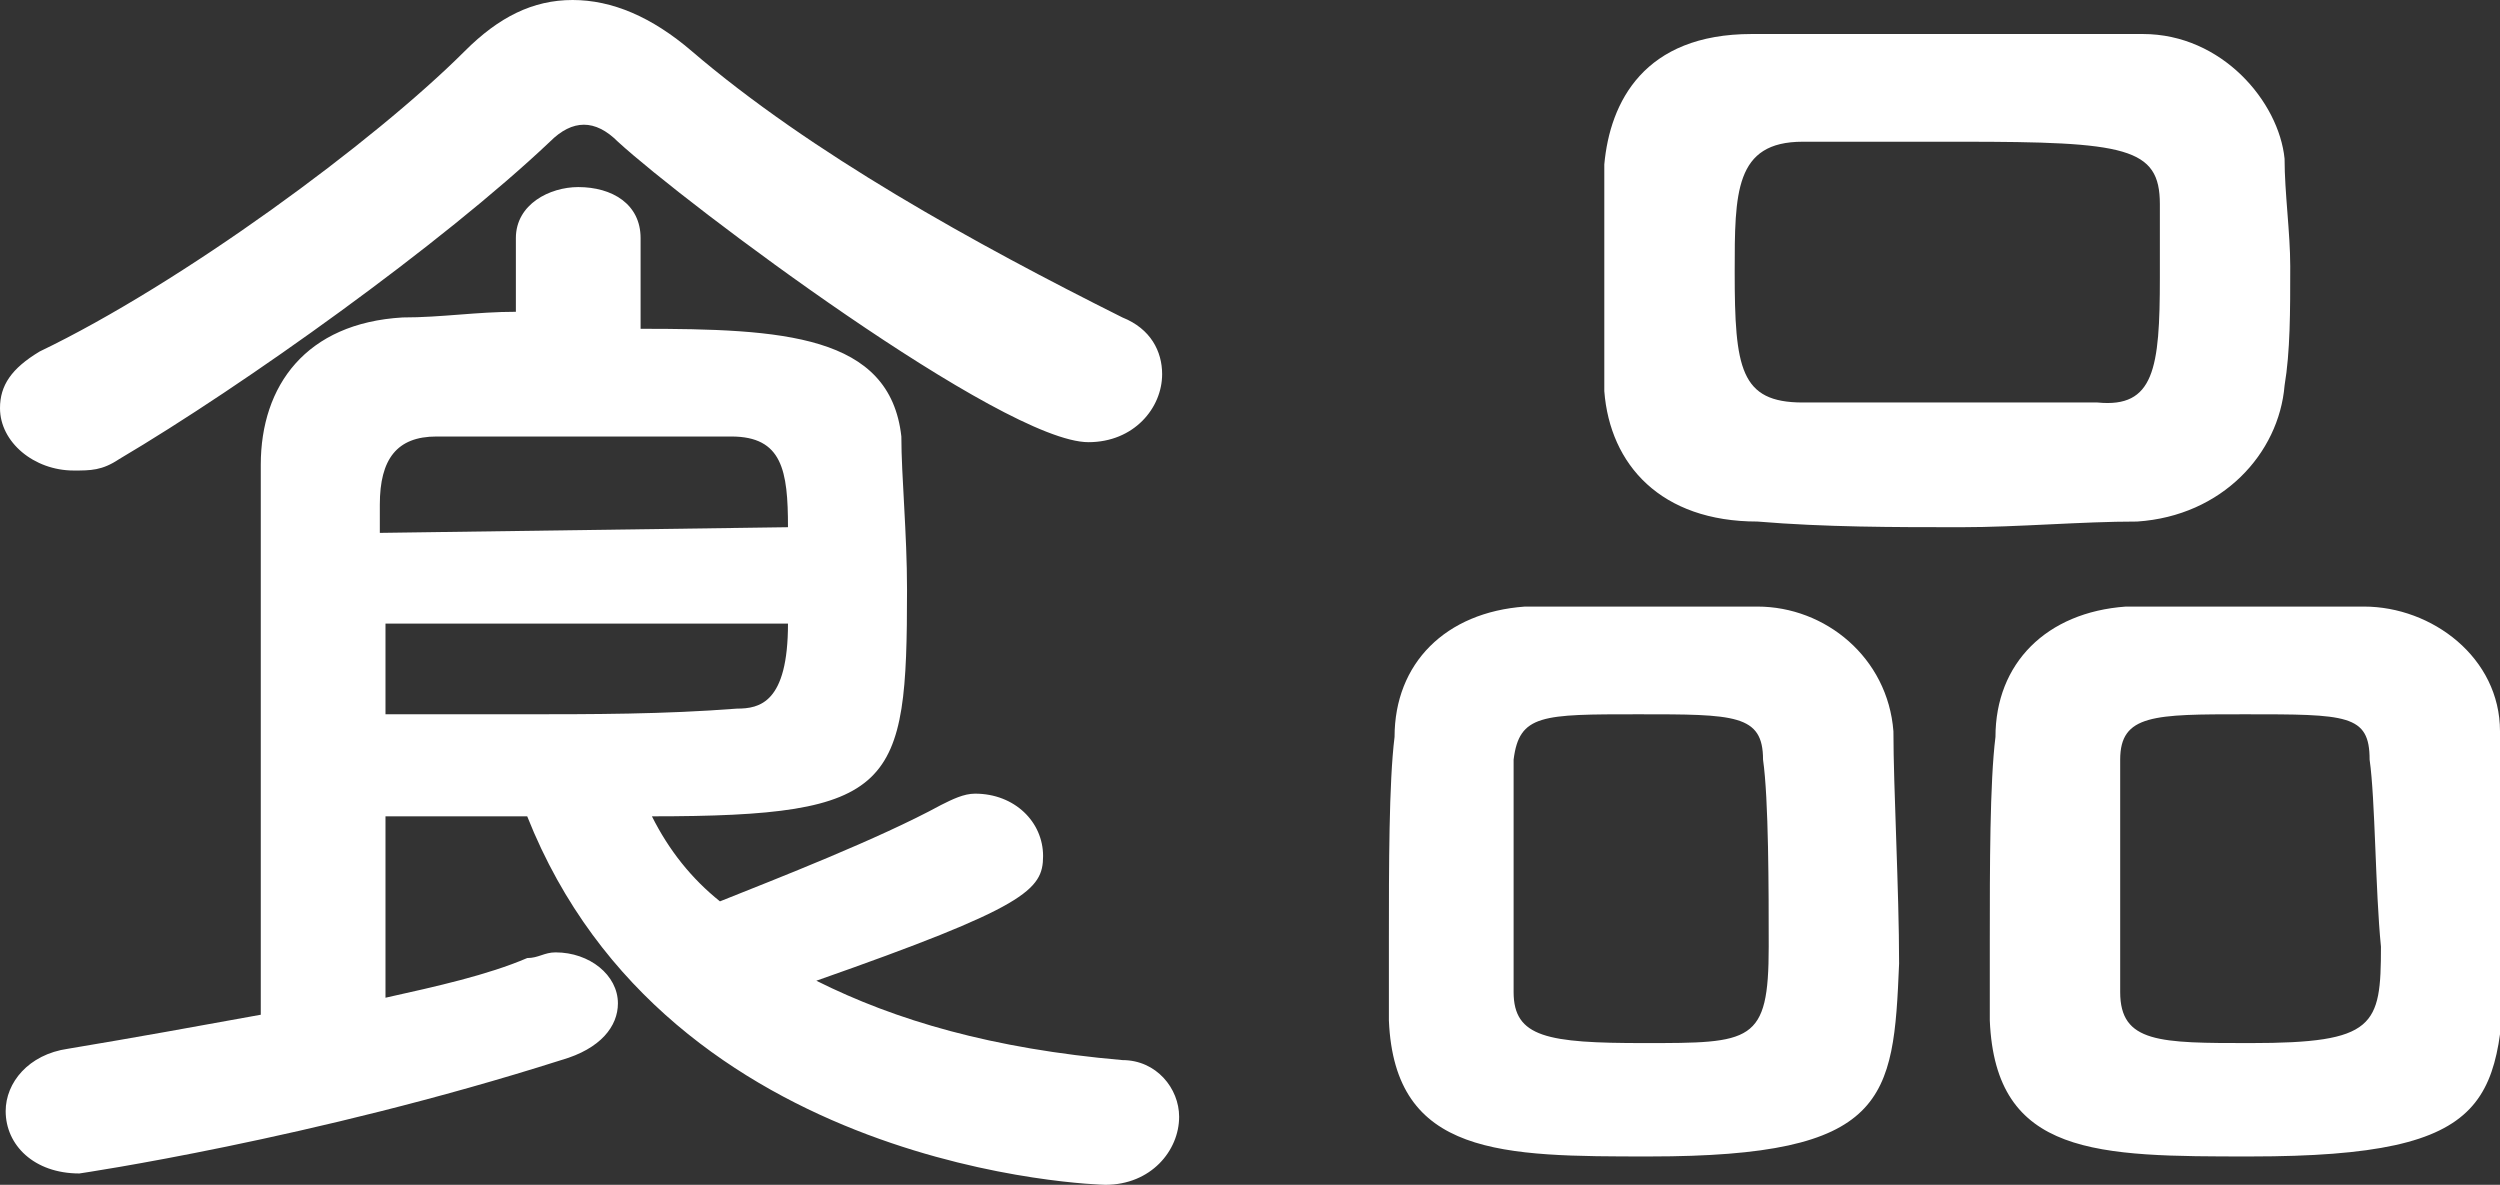
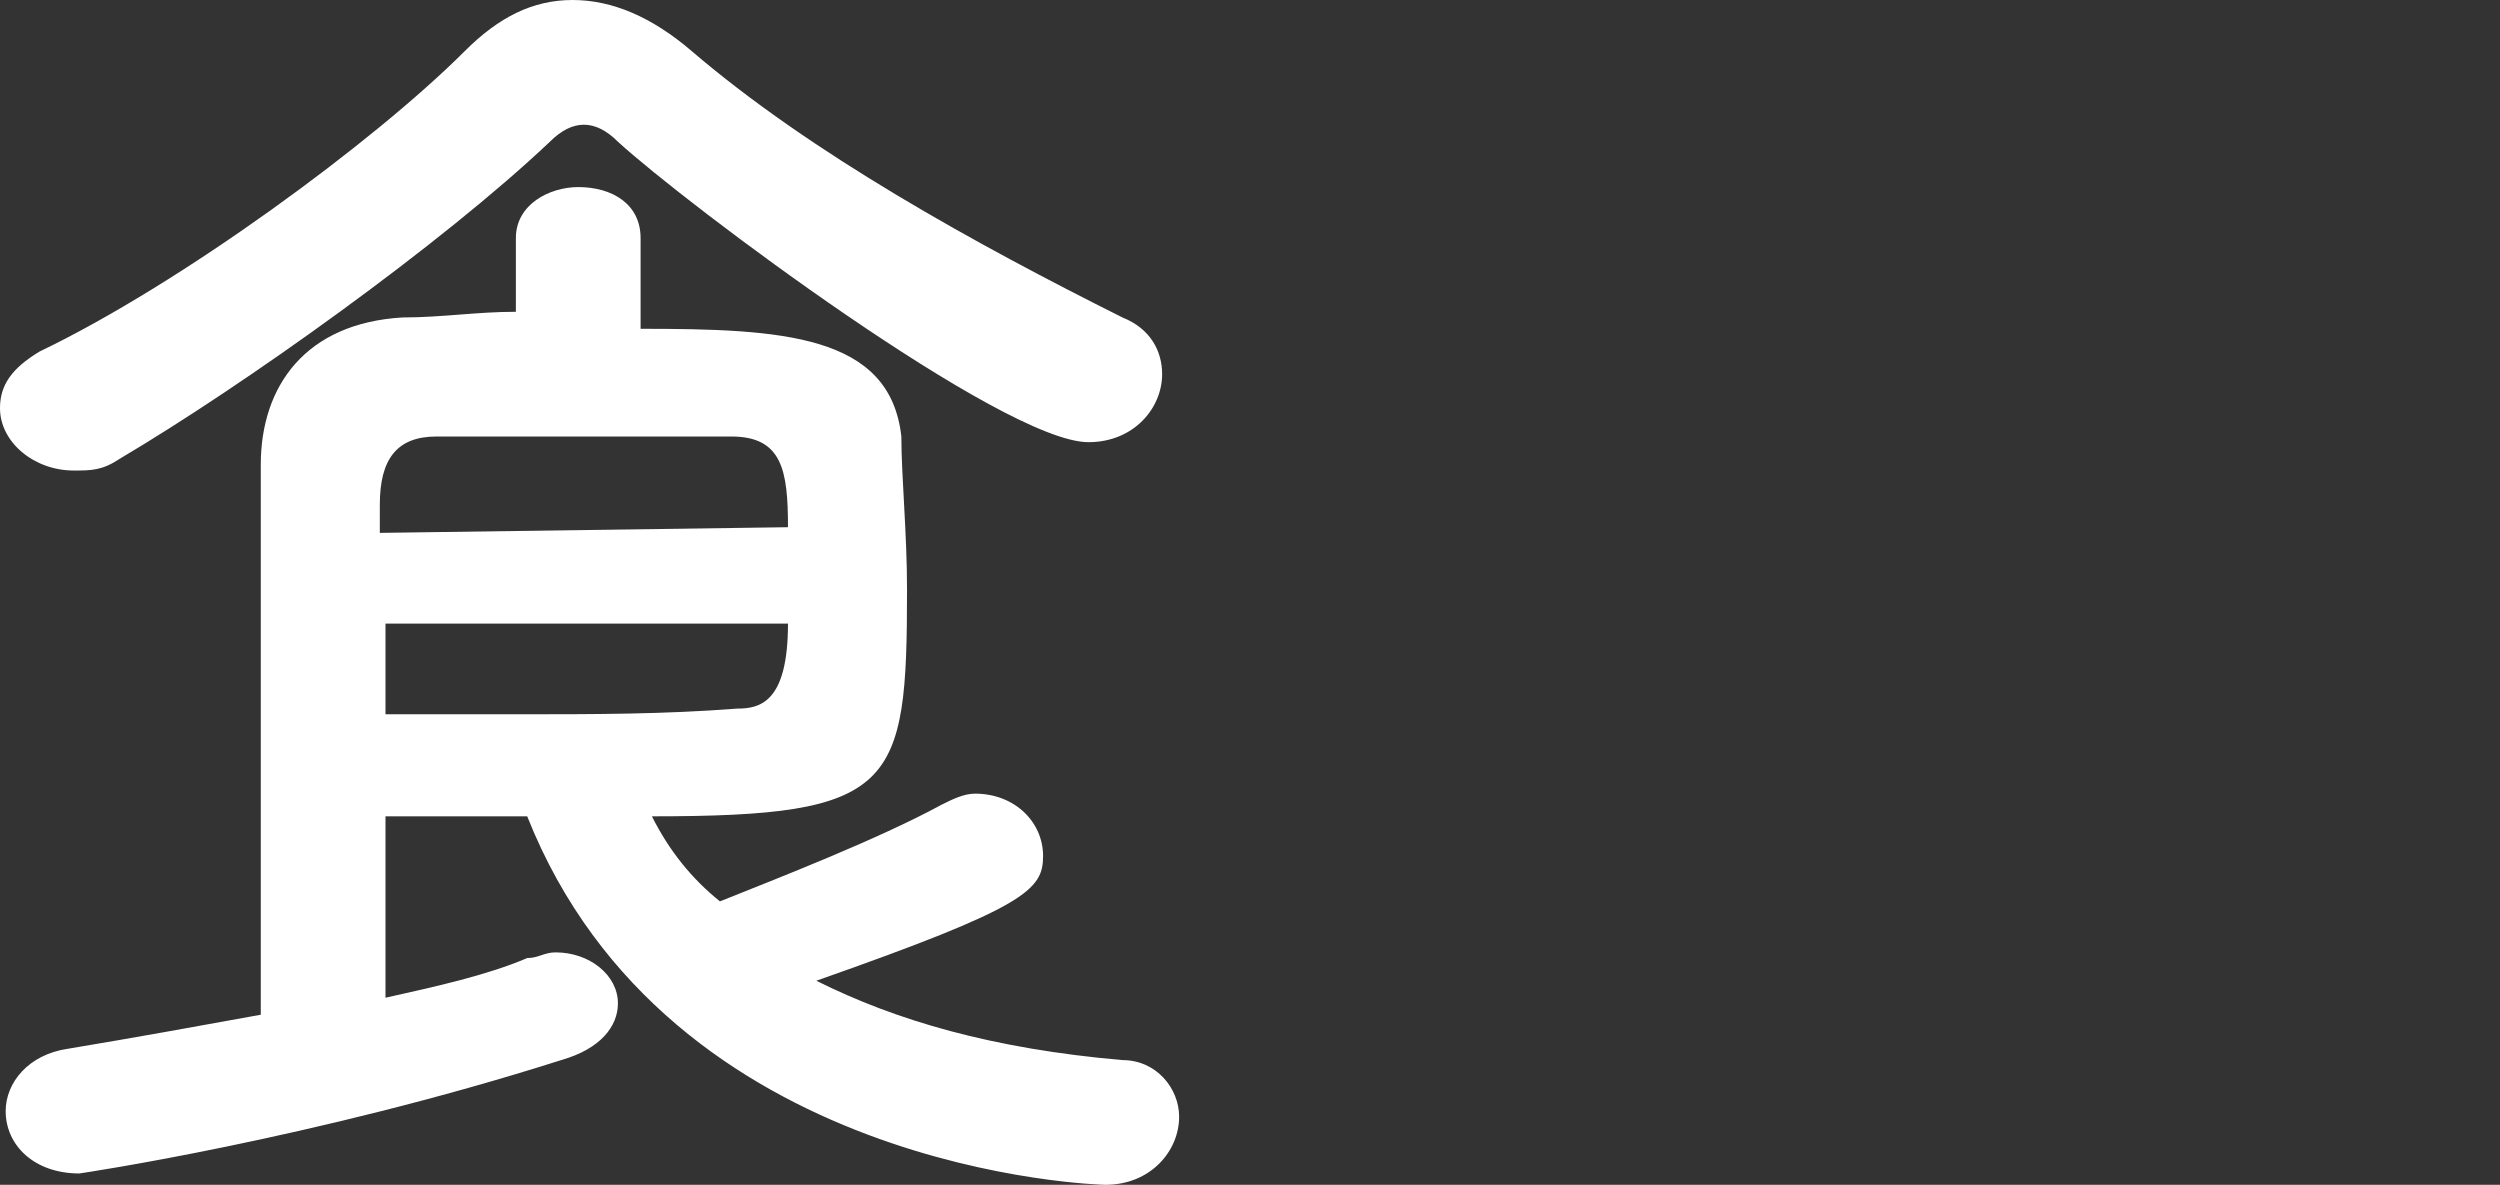
<svg xmlns="http://www.w3.org/2000/svg" version="1.1" id="レイヤー_1" x="0px" y="0px" viewBox="0 0 44.1 20.9" style="enable-background:new 0 0 44.1 20.9;" xml:space="preserve">
  <rect x="0" y="0" width="44.1" height="20.9" fill="#333333" stroke="none" />
  <style type="text/css">
	.st0{enable-background:new    ;}
	.st1{fill:#FFFFFF;}
</style>
  <g class="st0">
    <path class="st1" d="M19.2,7.8c-1.5,0-7.1-4.2-8.3-5.3c-0.2-0.2-0.4-0.3-0.6-0.3c-0.2,0-0.4,0.1-0.6,0.3C7.8,4.3,4.3,6.8,2.1,8.1   C1.8,8.3,1.6,8.3,1.3,8.3C0.6,8.3,0,7.8,0,7.2c0-0.4,0.2-0.7,0.7-1C3.2,5,6.6,2.5,8.2,0.9C8.8,0.3,9.4,0,10.1,0   c0.7,0,1.4,0.3,2.1,0.9c2.1,1.8,5,3.4,7.6,4.7c0.5,0.2,0.7,0.6,0.7,1C20.5,7.2,20,7.8,19.2,7.8z M6.8,14.3v3.3   c0.9-0.2,1.8-0.4,2.5-0.7c0.2,0,0.3-0.1,0.5-0.1c0.6,0,1.1,0.4,1.1,0.9c0,0.4-0.3,0.8-1,1c-4.4,1.4-8.5,2-8.5,2   c-0.8,0-1.3-0.5-1.3-1.1c0-0.5,0.4-1,1.1-1.1c1.2-0.2,2.3-0.4,3.4-0.6c0-3.3,0-7.5,0-9.7c0-1.4,0.8-2.5,2.5-2.6   c0.7,0,1.3-0.1,2-0.1V4.2c0-0.6,0.6-0.9,1.1-0.9c0.6,0,1.1,0.3,1.1,0.9v1.6c2.5,0,4.4,0.1,4.6,1.9c0,0.7,0.1,1.7,0.1,2.7   c0,3.5-0.2,4-4.5,4c0.3,0.6,0.7,1.1,1.2,1.5c1-0.4,2.8-1.1,3.9-1.7c0.2-0.1,0.4-0.2,0.6-0.2c0.7,0,1.2,0.5,1.2,1.1   c0,0.6-0.3,0.9-4,2.2c1.4,0.7,3.1,1.2,5.4,1.4c0.6,0,1,0.5,1,1c0,0.6-0.5,1.2-1.3,1.2c-0.1,0-7.7-0.2-10.2-6.5H6.8z M13.9,9.3   c0-1-0.1-1.6-1-1.6c-0.6,0-1.2,0-1.8,0c-1,0-2.1,0-3.4,0c-0.7,0-1,0.4-1,1.2c0,0.1,0,0.3,0,0.5L13.9,9.3z M6.8,11v1.6   c0.9,0,1.6,0,2.3,0c1.4,0,2.6,0,3.9-0.1c0.4,0,0.9-0.1,0.9-1.5H6.8z" />
-     <path class="st1" d="M29.1,20.4c-2.6,0-4.5,0-4.6-2.4c0-0.4,0-0.9,0-1.4c0-1.3,0-2.8,0.1-3.6c0-1.3,0.9-2.2,2.3-2.3   c0.7,0,1.3,0,1.9,0c0.7,0,1.5,0,2.2,0c1.2,0,2.3,0.9,2.4,2.2c0,1,0.1,2.8,0.1,4.1C33.4,19.4,33.3,20.4,29.1,20.4z M31.1,13.4   c0-0.8-0.5-0.8-2.2-0.8c-1.7,0-2.1,0-2.2,0.8c0,0.5,0,1.6,0,2.6c0,0.6,0,1.2,0,1.5c0,0.8,0.6,0.9,2.3,0.9c1.9,0,2.2,0,2.2-1.7   C31.2,15.7,31.2,14.1,31.1,13.4z M37.7,9.2c-1,0-2.1,0.1-3.1,0.1c-1.2,0-2.4,0-3.6-0.1c-1.7,0-2.6-1-2.7-2.3c0-0.7,0-1.4,0-2.1   s0-1.3,0-1.9c0.1-1.1,0.7-2.3,2.6-2.3c0.9,0,1.9,0,3,0c1.3,0,2.7,0,3.9,0c1.4,0,2.4,1.2,2.5,2.2c0,0.6,0.1,1.3,0.1,1.9   c0,0.8,0,1.5-0.1,2.1C40.2,8,39.2,9.1,37.7,9.2z M38.1,4.9c0-0.4,0-0.9,0-1.3c0-1-0.6-1.1-3.5-1.1c-0.9,0-1.9,0-2.8,0   c-1.2,0-1.2,0.9-1.2,2.3c0,1.7,0.1,2.3,1.2,2.3c0.8,0,1.7,0,2.6,0c0.9,0,1.8,0,2.6,0C38,7.2,38.1,6.5,38.1,4.9z M39.7,20.4   c-2.7,0-4.5,0-4.6-2.4c0-0.4,0-0.9,0-1.4c0-1.3,0-2.8,0.1-3.6c0-1.3,0.9-2.2,2.3-2.3c0.7,0,1.3,0,2,0c0.7,0,1.5,0,2.2,0   c1.2,0,2.4,0.9,2.4,2.2c0,0.9,0.1,2.5,0.1,3.8C44.1,19.4,44.1,20.4,39.7,20.4z M41.8,13.4c0-0.8-0.4-0.8-2.2-0.8   c-1.6,0-2.2,0-2.2,0.8c0,0.5,0,1.6,0,2.6c0,0.6,0,1.2,0,1.5c0,0.9,0.7,0.9,2.3,0.9c2.2,0,2.3-0.3,2.3-1.7   C41.9,15.7,41.9,14.1,41.8,13.4z" />
  </g>
</svg>